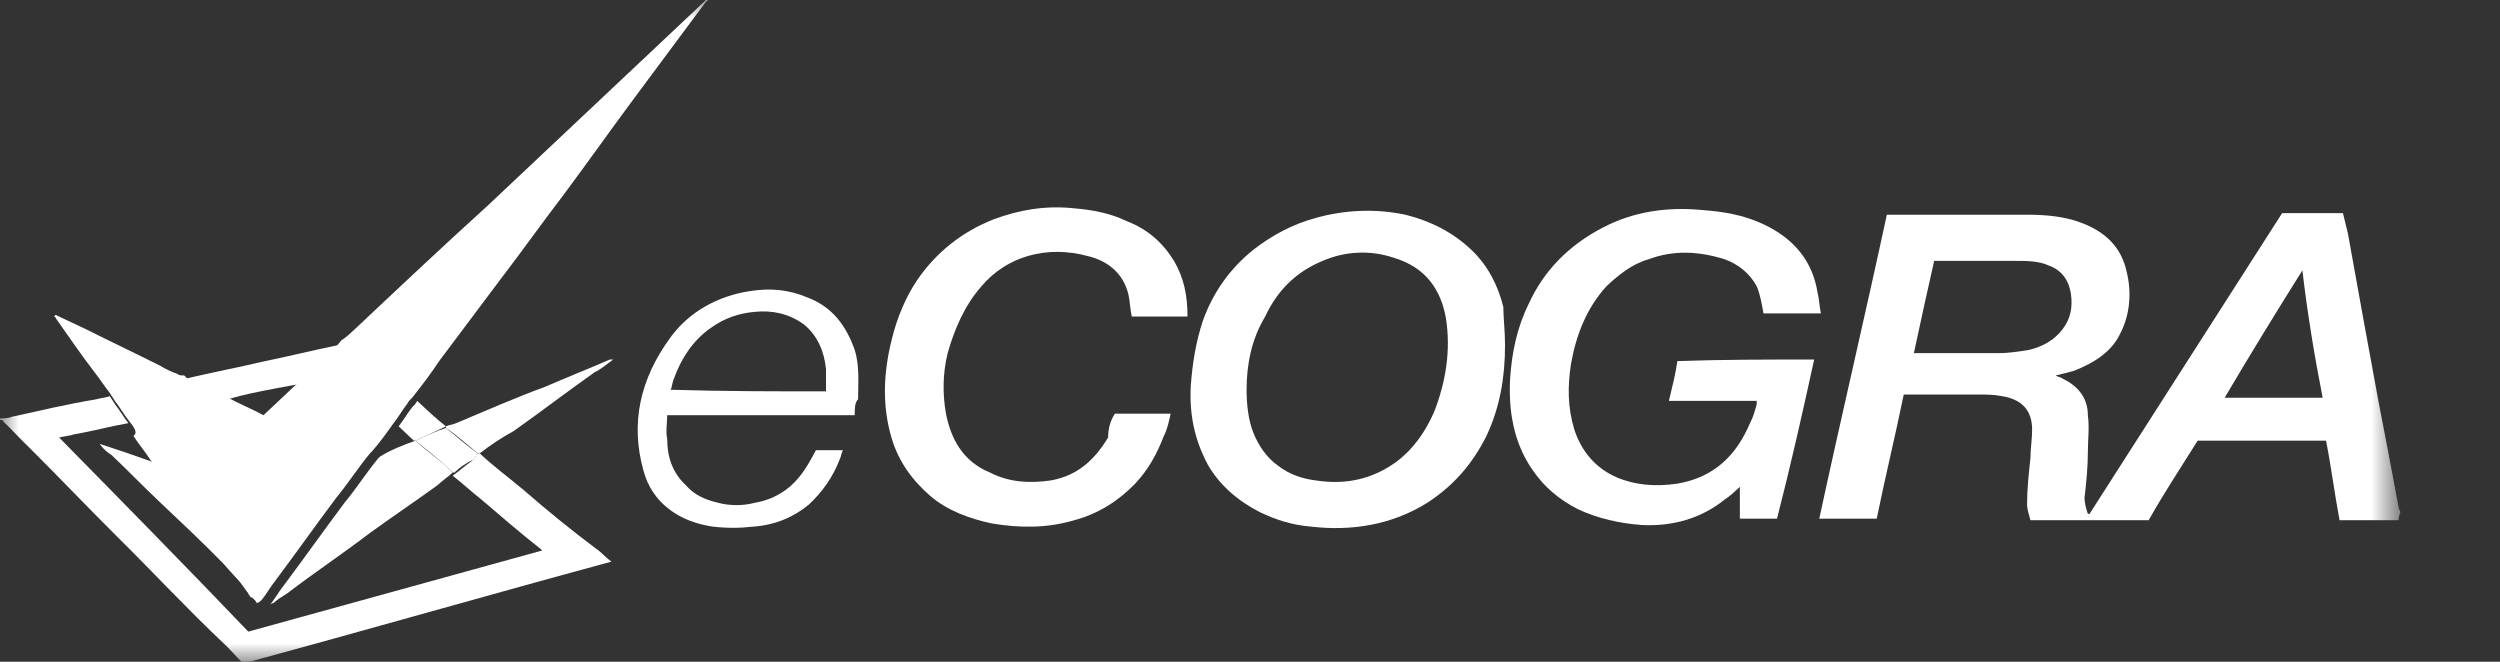
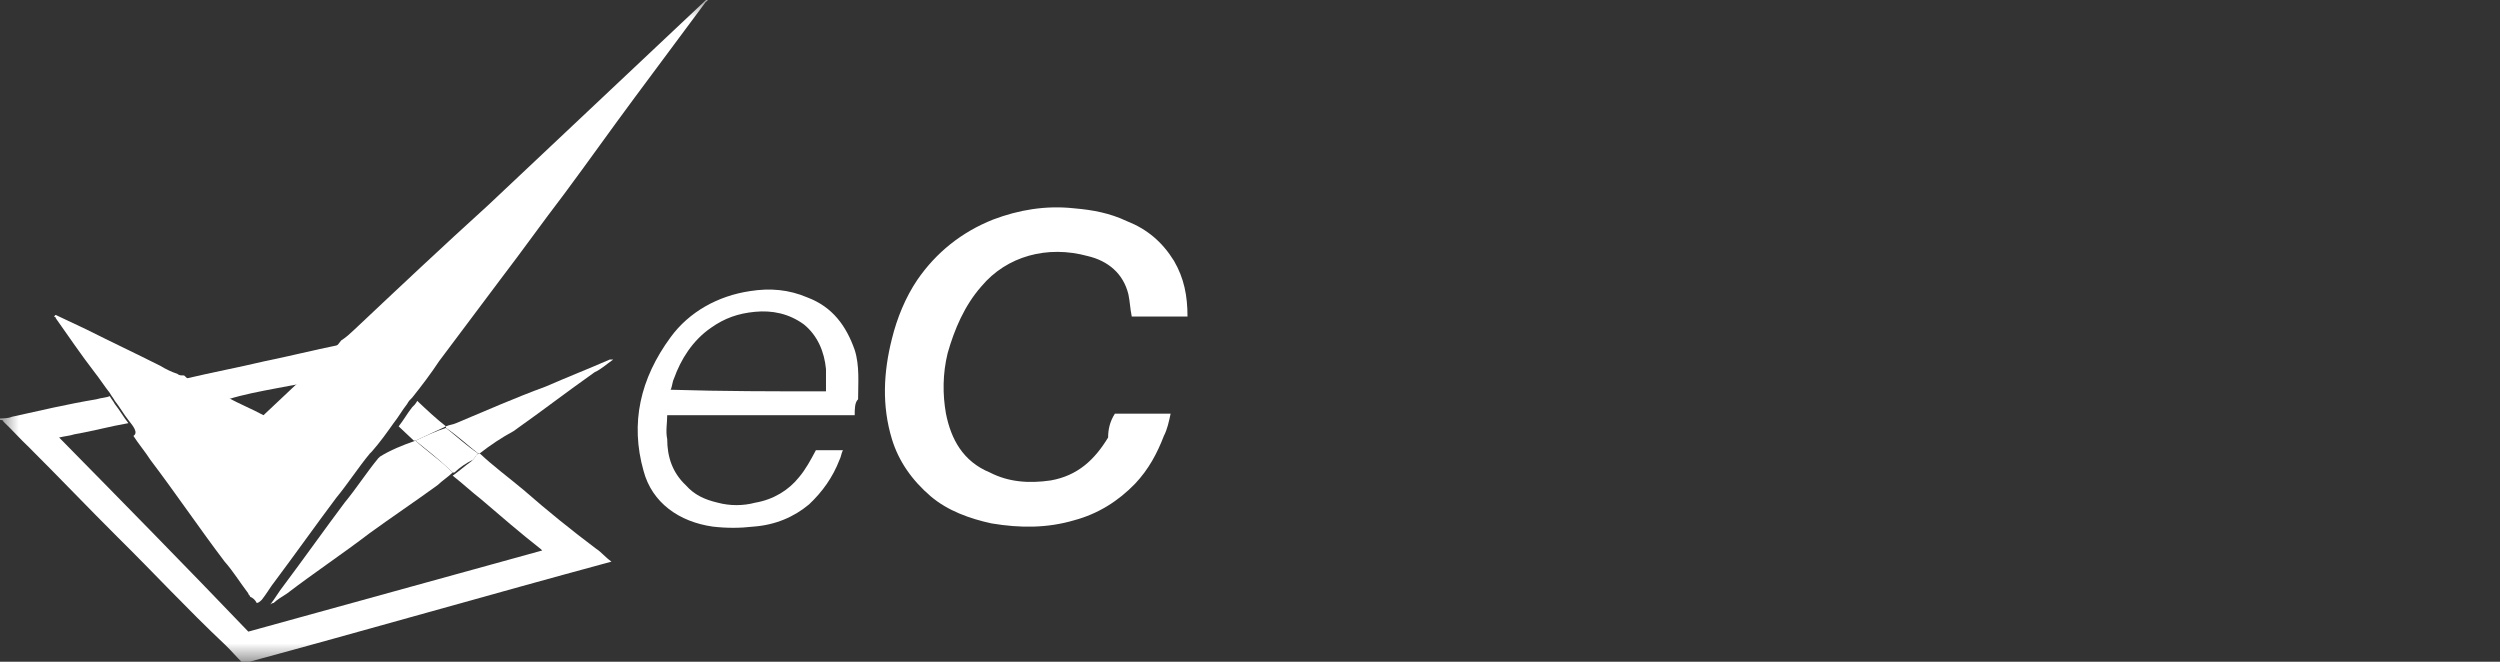
<svg xmlns="http://www.w3.org/2000/svg" width="68" height="18" viewBox="0 0 68 18" fill="none">
  <rect x="0" y="0" width="68" height="18" fill="#333333" stroke="none" />
  <g clip-path="url(#clip0_7405_3187)">
    <mask id="mask0_7405_3187" style="mask-type:luminance" maskUnits="userSpaceOnUse" x="0" y="-1" width="66" height="20">
      <path d="M65.243 -0.132H0V18.046H65.243V-0.132Z" fill="white" />
    </mask>
    <g mask="url(#mask0_7405_3187)">
-       <path d="M65.244 14.15C64.784 14.15 64.325 14.15 63.865 14.15C63.82 14.15 63.728 14.15 63.636 14.15C63.498 13.415 63.406 12.679 63.268 11.986C62.12 11.986 60.925 11.986 59.776 11.986C59.317 12.722 58.857 13.415 58.444 14.15C57.387 14.15 56.33 14.15 55.228 14.15C55.182 13.977 55.136 13.848 55.136 13.718C55.136 13.285 55.182 12.895 55.228 12.463C55.228 12.203 55.274 11.943 55.274 11.683C55.274 11.164 54.998 10.861 54.447 10.774C54.217 10.731 54.033 10.731 53.803 10.731C53.16 10.731 52.517 10.731 51.874 10.731C51.874 10.731 51.828 10.731 51.782 10.731C51.552 11.857 51.276 12.982 51.047 14.107C50.495 14.107 49.99 14.107 49.484 14.107C50.082 11.337 50.725 8.61 51.322 5.84C51.368 5.84 51.414 5.84 51.46 5.84C52.701 5.84 53.895 5.84 55.136 5.84C55.641 5.84 56.147 5.884 56.606 6.057C57.295 6.316 57.709 6.749 57.847 7.399C57.984 7.961 57.938 8.567 57.663 9.087C57.433 9.563 56.974 9.866 56.422 10.082C56.284 10.125 56.101 10.168 55.917 10.212C55.963 10.255 56.055 10.255 56.101 10.298C56.56 10.515 56.79 10.861 56.79 11.294C56.836 11.64 56.79 11.943 56.79 12.289C56.79 12.722 56.744 13.155 56.698 13.544C56.698 13.674 56.744 13.848 56.79 13.977H56.836C58.582 11.251 60.328 8.524 62.074 5.797C62.625 5.797 63.13 5.797 63.728 5.797C63.774 5.97 63.82 6.187 63.865 6.36C64.003 7.139 64.141 7.875 64.279 8.654C64.417 9.389 64.555 10.168 64.692 10.904C64.876 11.857 65.06 12.809 65.244 13.804C65.244 13.848 65.29 13.891 65.29 13.934C65.244 14.064 65.244 14.107 65.244 14.15ZM52.057 9.606C52.103 9.606 52.149 9.606 52.149 9.606C52.884 9.606 53.62 9.606 54.355 9.606C54.63 9.606 54.906 9.563 55.182 9.519C55.549 9.433 55.871 9.26 56.101 8.957C56.33 8.654 56.376 8.351 56.33 8.004C56.284 7.658 56.101 7.355 55.733 7.225C55.457 7.096 55.136 7.096 54.814 7.096C54.125 7.096 53.436 7.096 52.792 7.096C52.747 7.096 52.701 7.096 52.609 7.096C52.425 7.918 52.241 8.74 52.057 9.606ZM62.625 7.355C62.579 7.355 62.579 7.355 62.625 7.355C61.89 8.524 61.201 9.649 60.511 10.818C61.43 10.818 62.303 10.818 63.176 10.818C62.947 9.649 62.763 8.524 62.625 7.355Z" fill="white" />
      <path d="M13.049 12.332C13.416 12.679 13.83 12.982 14.243 13.328C14.886 13.891 15.53 14.41 16.219 14.929C16.357 15.016 16.449 15.146 16.632 15.276C13.278 16.185 9.97 17.137 6.616 18.046C6.432 17.873 6.295 17.699 6.111 17.526C5.1 16.574 4.181 15.579 3.216 14.627C2.389 13.804 1.608 12.982 0.781 12.159C0.551 11.943 0.322 11.683 0.092 11.467C0.092 11.424 0.046 11.424 0 11.424V11.38C0.092 11.38 0.23 11.38 0.322 11.337C1.103 11.164 1.838 10.991 2.619 10.861C2.757 10.818 2.895 10.818 2.986 10.774C3.032 10.861 3.078 10.904 3.124 10.991C3.262 11.164 3.354 11.337 3.492 11.51C2.986 11.597 2.527 11.727 2.022 11.813C1.884 11.857 1.792 11.857 1.608 11.9C3.354 13.674 5.054 15.405 6.754 17.18C9.419 16.444 12.084 15.709 14.749 14.973C14.703 14.929 14.703 14.929 14.703 14.929C14.151 14.497 13.6 14.021 13.095 13.588C12.819 13.371 12.589 13.155 12.313 12.938C12.497 12.809 12.635 12.679 12.819 12.549C12.865 12.506 12.911 12.462 12.957 12.376C13.003 12.332 13.049 12.332 13.049 12.332Z" fill="white" />
      <path d="M3.491 11.424C3.354 11.251 3.262 11.077 3.124 10.904C3.078 10.818 3.032 10.774 2.986 10.688C2.848 10.515 2.71 10.298 2.572 10.125C2.205 9.649 1.883 9.173 1.516 8.654C1.516 8.654 1.516 8.61 1.47 8.61C1.47 8.61 1.47 8.61 1.516 8.567C1.791 8.697 2.067 8.827 2.343 8.957C3.032 9.303 3.675 9.606 4.364 9.952C4.502 10.039 4.686 10.125 4.824 10.168C4.87 10.212 4.916 10.212 5.008 10.212C5.054 10.255 5.054 10.255 5.1 10.298C5.283 10.385 5.467 10.472 5.651 10.558C5.789 10.645 5.972 10.688 6.156 10.774L6.202 10.818C6.524 10.991 6.845 11.121 7.167 11.294C7.489 10.991 7.856 10.645 8.178 10.342C8.454 10.082 8.729 9.866 8.959 9.606C9.051 9.519 9.189 9.389 9.281 9.26C9.418 9.173 9.51 9.086 9.648 8.957C10.843 7.831 12.037 6.706 13.278 5.581C14.427 4.499 15.621 3.373 16.77 2.291C17.551 1.556 18.378 0.776 19.159 0.041C19.159 0.041 19.205 -0.003 19.251 -0.046C19.251 -0.003 19.251 0.041 19.205 0.041C18.562 0.906 17.918 1.772 17.275 2.638C16.632 3.503 15.989 4.412 15.345 5.278C14.748 6.057 14.197 6.836 13.6 7.615C13.048 8.351 12.497 9.086 11.945 9.822C11.716 10.168 11.486 10.472 11.21 10.818C11.164 10.861 11.118 10.904 11.072 10.991C10.935 11.164 10.843 11.337 10.705 11.51C10.521 11.77 10.337 12.03 10.108 12.289L10.062 12.333C9.74 12.722 9.464 13.155 9.143 13.544C8.591 14.28 8.04 15.059 7.489 15.795C7.351 15.968 7.259 16.141 7.121 16.314C7.075 16.358 7.029 16.401 6.983 16.401C6.937 16.314 6.891 16.271 6.8 16.228C6.8 16.185 6.754 16.185 6.754 16.141C6.524 15.838 6.34 15.535 6.11 15.276C5.421 14.367 4.778 13.415 4.089 12.506C3.951 12.289 3.767 12.073 3.629 11.857C3.767 11.77 3.629 11.597 3.491 11.424Z" fill="white" />
-       <path d="M49.346 9.779C49.024 11.251 48.702 12.679 48.335 14.107C48.013 14.107 47.692 14.107 47.324 14.107C47.324 13.804 47.324 13.544 47.324 13.242C47.186 13.371 47.048 13.501 46.91 13.588C46.267 14.107 45.486 14.323 44.659 14.28C44.062 14.237 43.465 14.107 42.913 13.847C42.408 13.588 41.994 13.242 41.673 12.765C41.167 12.03 41.029 11.164 41.075 10.298C41.121 9.606 41.259 8.913 41.581 8.264C41.994 7.355 42.684 6.663 43.602 6.187C44.429 5.754 45.348 5.624 46.267 5.71C46.865 5.754 47.416 5.84 47.967 6.1C48.794 6.49 49.3 7.096 49.438 7.961C49.483 8.134 49.483 8.307 49.529 8.524C48.978 8.524 48.473 8.524 47.967 8.524C47.921 8.264 47.875 8.004 47.783 7.788C47.6 7.442 47.278 7.182 46.91 7.052C46.221 6.836 45.532 6.793 44.843 7.052C44.383 7.182 44.016 7.485 43.694 7.788C43.143 8.394 42.867 9.13 42.729 9.909C42.638 10.515 42.638 11.077 42.821 11.683C43.005 12.246 43.373 12.722 43.97 12.982C44.475 13.198 45.027 13.242 45.624 13.155C46.635 12.982 47.232 12.376 47.6 11.51C47.692 11.337 47.737 11.164 47.783 10.991C47.783 10.948 47.783 10.948 47.783 10.904C47.002 10.904 46.175 10.904 45.394 10.904C45.486 10.515 45.578 10.168 45.624 9.822C46.819 9.779 48.059 9.779 49.346 9.779Z" fill="white" />
-       <path d="M40.937 9.389C40.937 10.255 40.799 11.077 40.432 11.857C40.064 12.592 39.559 13.198 38.824 13.674C37.859 14.28 36.756 14.453 35.653 14.323C35.148 14.28 34.734 14.15 34.275 13.934C33.678 13.631 33.172 13.198 32.851 12.636C32.483 11.943 32.345 11.251 32.391 10.472C32.437 9.866 32.529 9.303 32.713 8.74C32.989 7.961 33.448 7.312 34.091 6.793C34.597 6.403 35.148 6.1 35.791 5.927C36.572 5.71 37.399 5.667 38.226 5.84C38.916 6.013 39.513 6.316 40.018 6.793C40.478 7.225 40.753 7.788 40.891 8.351C40.891 8.654 40.937 9 40.937 9.389ZM33.907 10.601C33.907 10.991 33.953 11.424 34.091 11.77C34.229 12.116 34.459 12.462 34.78 12.679C35.056 12.895 35.424 13.025 35.791 13.068C36.618 13.198 37.353 13.025 37.997 12.549C38.456 12.203 38.778 11.727 39.007 11.207C39.329 10.385 39.467 9.519 39.329 8.654C39.191 7.875 38.778 7.269 37.905 7.009C37.261 6.793 36.572 6.836 35.975 7.096C35.24 7.398 34.734 7.918 34.413 8.61C34.045 9.216 33.907 9.909 33.907 10.601Z" fill="white" />
      <path d="M30.325 11.251C30.83 11.251 31.336 11.251 31.841 11.251C31.795 11.467 31.749 11.683 31.657 11.857C31.474 12.333 31.244 12.765 30.876 13.155C30.417 13.631 29.865 13.977 29.222 14.15C28.487 14.367 27.752 14.367 26.971 14.237C26.373 14.107 25.776 13.891 25.317 13.501C24.811 13.068 24.444 12.549 24.26 11.943C23.984 11.034 24.03 10.125 24.26 9.216C24.398 8.654 24.628 8.091 24.949 7.615C25.455 6.879 26.144 6.316 27.017 5.97C27.706 5.71 28.441 5.581 29.222 5.667C29.728 5.71 30.187 5.797 30.646 6.013C31.198 6.23 31.611 6.576 31.933 7.096C32.209 7.572 32.3 8.048 32.3 8.61C31.795 8.61 31.29 8.61 30.784 8.61C30.738 8.394 30.738 8.221 30.692 8.004C30.555 7.442 30.141 7.096 29.59 6.966C28.487 6.663 27.384 6.966 26.695 7.788C26.236 8.307 25.96 8.957 25.776 9.606C25.638 10.168 25.638 10.731 25.73 11.251C25.868 11.943 26.19 12.549 26.925 12.852C27.43 13.112 27.982 13.155 28.579 13.068C29.314 12.938 29.773 12.506 30.141 11.9C30.141 11.683 30.187 11.467 30.325 11.251Z" fill="white" />
      <path d="M23.248 11.294C21.548 11.294 19.848 11.294 18.148 11.294C18.148 11.51 18.102 11.727 18.148 11.943C18.148 12.419 18.286 12.852 18.654 13.198C18.884 13.458 19.159 13.588 19.527 13.674C19.848 13.761 20.216 13.761 20.538 13.674C21.043 13.588 21.456 13.328 21.732 12.982C21.916 12.765 22.054 12.506 22.192 12.246C22.421 12.246 22.651 12.246 22.927 12.246C22.881 12.333 22.881 12.419 22.835 12.506C22.651 12.982 22.375 13.371 22.008 13.718C21.594 14.064 21.089 14.28 20.492 14.324C20.124 14.367 19.756 14.367 19.389 14.324C18.47 14.194 17.735 13.674 17.505 12.809C17.137 11.51 17.413 10.298 18.24 9.173C18.746 8.481 19.527 8.048 20.4 7.918C20.951 7.831 21.456 7.875 21.962 8.091C22.651 8.351 23.019 8.87 23.248 9.519C23.386 9.952 23.34 10.428 23.34 10.861C23.248 10.948 23.248 11.121 23.248 11.294ZM22.467 10.645C22.467 10.428 22.467 10.212 22.467 10.039C22.421 9.563 22.238 9.13 21.87 8.827C21.456 8.524 20.997 8.437 20.538 8.481C20.078 8.524 19.71 8.654 19.343 8.913C18.837 9.26 18.516 9.779 18.332 10.298C18.286 10.385 18.286 10.515 18.24 10.601C19.665 10.645 21.043 10.645 22.467 10.645Z" fill="white" />
      <path d="M6.203 10.861C6.065 10.774 5.881 10.731 5.697 10.645C5.514 10.558 5.33 10.472 5.146 10.385C5.1 10.385 5.054 10.342 5.054 10.298C5.789 10.125 6.479 9.995 7.214 9.822C7.857 9.692 8.546 9.519 9.189 9.389C9.235 9.389 9.281 9.389 9.327 9.346C9.235 9.476 9.098 9.563 9.006 9.692C8.73 9.952 8.454 10.168 8.225 10.428C7.995 10.472 7.765 10.515 7.535 10.558C7.076 10.645 6.616 10.731 6.203 10.861Z" fill="white" />
      <path d="M13.049 12.332H13.003C12.727 12.116 12.452 11.856 12.13 11.64C12.13 11.64 12.13 11.64 12.13 11.597C12.222 11.553 12.314 11.553 12.406 11.51C13.233 11.164 14.014 10.818 14.841 10.515C15.438 10.255 15.99 10.039 16.587 9.779C16.587 9.779 16.633 9.779 16.679 9.779C16.495 9.909 16.357 10.039 16.173 10.125C15.438 10.645 14.703 11.207 13.968 11.727C13.646 11.9 13.325 12.116 13.049 12.332Z" fill="white" />
      <path d="M12.13 11.597C11.854 11.727 11.578 11.857 11.303 11.986C11.303 11.986 11.303 11.986 11.257 11.986C11.119 11.857 10.981 11.727 10.843 11.597C10.981 11.424 11.073 11.251 11.211 11.077C11.257 11.034 11.303 10.991 11.349 10.904C11.624 11.164 11.854 11.38 12.13 11.597Z" fill="white" />
      <path d="M1.516 8.61H1.47C1.47 8.61 1.47 8.61 1.516 8.567C1.516 8.567 1.516 8.567 1.516 8.61Z" fill="white" />
      <path d="M12.359 12.852H12.313C12.267 12.809 12.221 12.765 12.175 12.722C11.9 12.463 11.624 12.246 11.302 11.986C11.578 11.857 11.854 11.727 12.129 11.64C12.405 11.857 12.681 12.116 13.002 12.333C12.956 12.376 12.911 12.463 12.864 12.506C12.681 12.592 12.497 12.722 12.359 12.852Z" fill="white" />
      <path d="M11.302 11.986C11.578 12.246 11.899 12.462 12.175 12.722C12.221 12.765 12.267 12.809 12.313 12.852C12.175 12.982 12.037 13.068 11.899 13.198C11.302 13.631 10.659 14.064 10.061 14.497C9.326 15.059 8.545 15.579 7.81 16.141C7.672 16.228 7.534 16.314 7.442 16.401C7.442 16.401 7.396 16.401 7.35 16.444C7.488 16.271 7.58 16.098 7.718 15.925C8.269 15.189 8.821 14.41 9.372 13.674C9.694 13.285 9.969 12.852 10.291 12.462L10.337 12.419C10.613 12.246 10.934 12.116 11.302 11.986Z" fill="white" />
-       <path d="M2.711 12.073C2.987 12.159 3.216 12.246 3.492 12.333C3.722 12.419 3.997 12.506 4.227 12.592C4.273 12.592 4.273 12.592 4.319 12.592C5.008 13.501 5.651 14.453 6.341 15.362C6.57 15.665 6.754 15.968 6.984 16.228C6.984 16.271 7.03 16.271 7.03 16.314C6.938 16.271 6.846 16.185 6.8 16.098C6.524 15.838 6.295 15.579 6.065 15.319C5.514 14.756 4.916 14.194 4.365 13.674C3.905 13.242 3.492 12.809 3.033 12.376C2.895 12.289 2.803 12.203 2.711 12.073Z" fill="white" />
    </g>
  </g>
  <defs>
    <clipPath id="clip0_7405_3187">
      <rect width="68" height="18" fill="white" />
    </clipPath>
  </defs>
</svg>